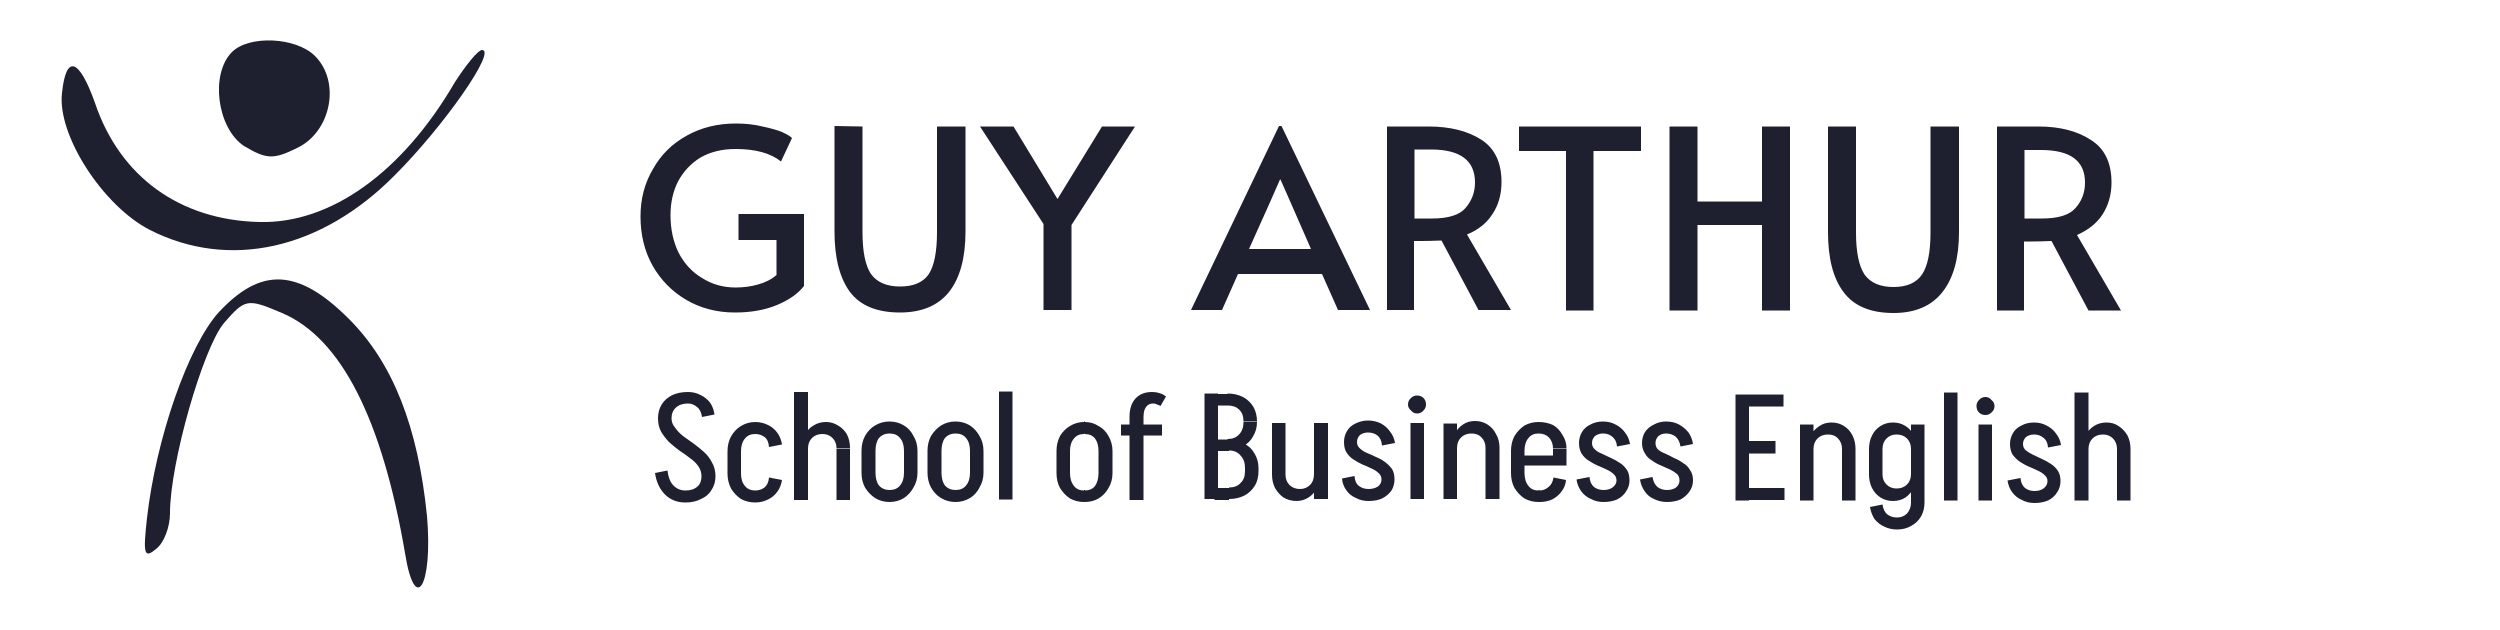
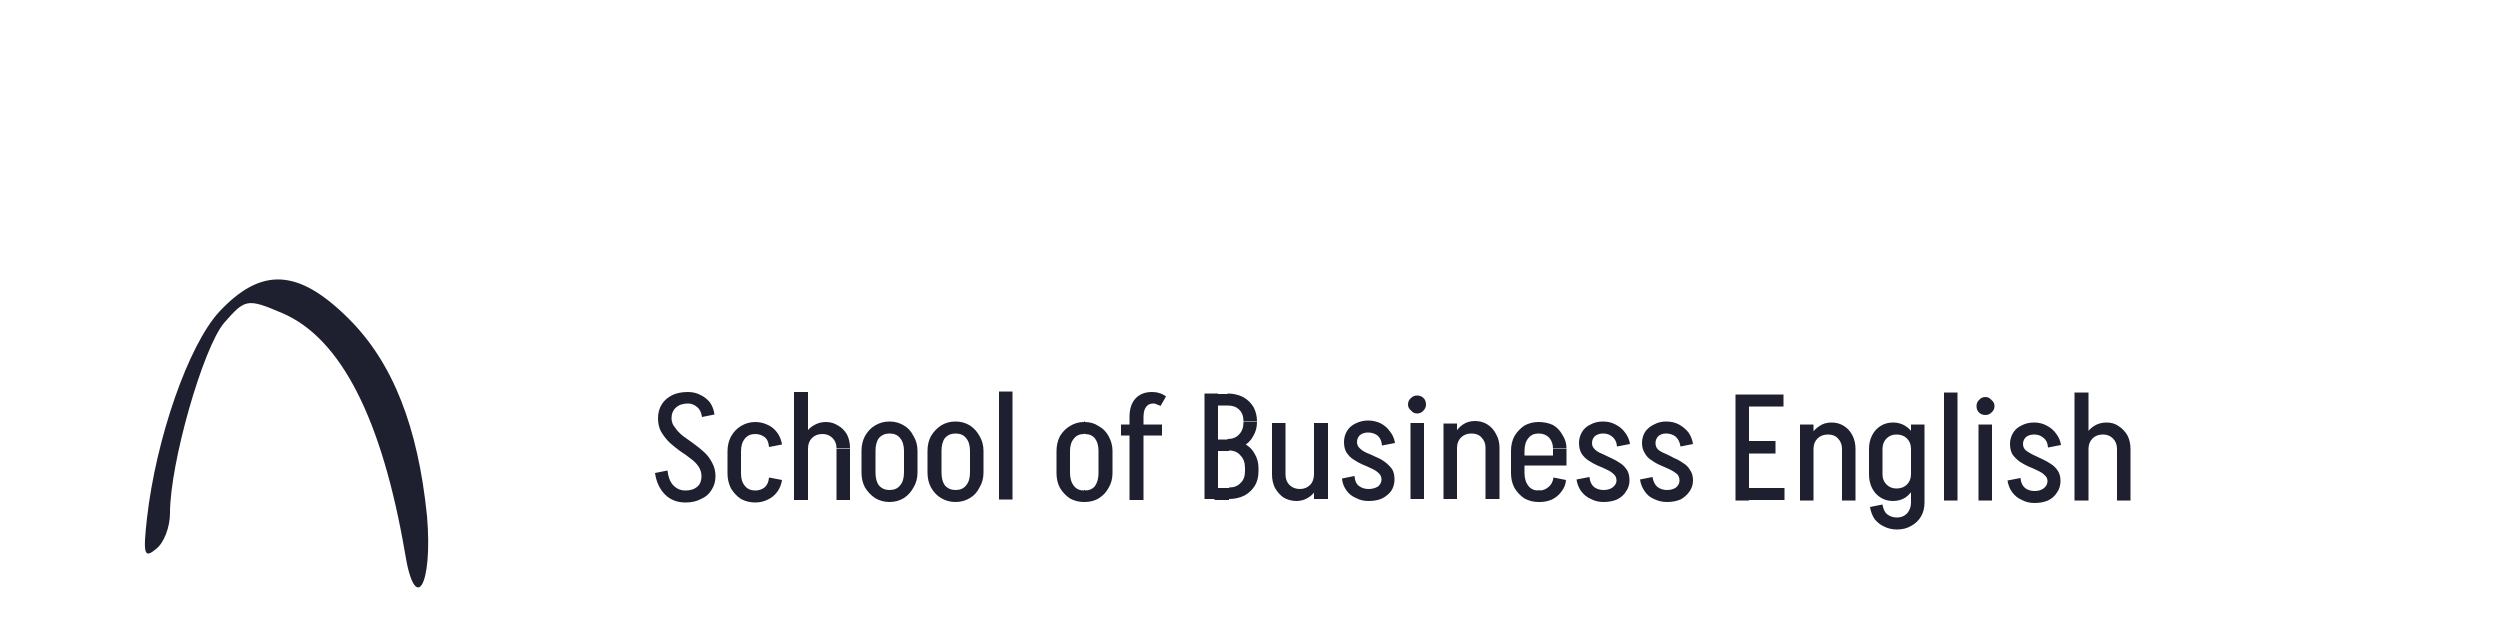
<svg xmlns="http://www.w3.org/2000/svg" version="1.2" viewBox="0 0 500 126" width="500" height="126">
  <title>logo_NEU</title>
  <style>
		.s0 { fill: #1f202f } 
	</style>
  <g id="manschgerl">
-     <path class="s0" d="m46.4 10.4c-4.4 4.4-3 15.2 2.4 18.8 4.4 2.6 5.8 2.8 10.6 0.4 6.8-3.2 8.8-13.2 3.6-18.4-3.8-3.8-13.2-4.2-16.6-0.8z" />
-     <path class="s0" d="m91 16.4c-10.6 18.2-25 28.4-39.2 28-15.8-0.4-27.8-9-32.8-23.8-3.2-9-5.8-9.8-6.6-2-1 8.4 8.2 22.6 17.6 27.4 15.8 8 34.2 4 49-11 9.8-9.8 20.4-25 17.4-25-0.8 0-3.2 3-5.4 6.4z" />
-     <path class="s0" d="m43.8 62.4c-6.2 6.8-12.6 25.4-14.4 41.2-0.8 7.2-0.6 8.2 1.8 6.2 1.6-1.2 2.8-4.4 2.8-7.2 0-10 6.6-33 10.8-38 4.2-4.8 4.6-5 11.6-2 11.8 5 20 21.2 24.6 48 2 12.6 5.6 6.6 4.4-7.4-1.8-17.8-6.8-30.6-15.6-39.4-10.2-10.2-17.6-10.4-26-1.4z" />
+     <path class="s0" d="m43.8 62.4c-6.2 6.8-12.6 25.4-14.4 41.2-0.8 7.2-0.6 8.2 1.8 6.2 1.6-1.2 2.8-4.4 2.8-7.2 0-10 6.6-33 10.8-38 4.2-4.8 4.6-5 11.6-2 11.8 5 20 21.2 24.6 48 2 12.6 5.6 6.6 4.4-7.4-1.8-17.8-6.8-30.6-15.6-39.4-10.2-10.2-17.6-10.4-26-1.4" />
  </g>
  <g id="Ordner 1">
-     <path id="GUY ARTHUR " class="s0" aria-label="GUY ARTHUR" d="m147 62.5q-5.4 0-9.7-2.5-4.3-2.5-6.8-6.9-2.4-4.3-2.4-9.8 0-5.3 2.5-9.5 2.4-4.3 6.8-6.7 4.3-2.4 9.8-2.4 2.9 0 5.3 0.6 2.4 0.5 3.9 1.1 1.5 0.7 2 1.2l-2.2 4.7q-3.1-2.5-9.1-2.5-4 0-7 1.7-2.9 1.8-4.5 4.8-1.5 3-1.5 6.7 0 4.2 1.6 7.5 1.7 3.3 4.7 5.1 3 1.9 6.7 1.9 2.4 0 4.5-0.6 2.2-0.6 3.7-1.9v-7h-7.6v-5.2h13.1v14.4q-1.8 2.3-5.4 3.8-3.6 1.5-8.4 1.5zm33 0q-6.9 0-10-4.1-3.1-4.2-3.1-12.1v-21.1l5.6 0.1v21.1q0 5.9 1.7 8.4 1.8 2.5 5.8 2.5 4 0 5.7-2.4 1.7-2.5 1.7-8.5v-21.1h5.7v21q0 7.9-3.3 12.1-3.3 4.1-9.8 4.1zm28.7-0.5v-17.2l-12.7-19.5h6.7l8.8 14.5 8.9-14.5h6.6l-12.7 19.7v17zm47.1-36.8h0.5l17.7 36.8h-6.4l-3.2-7.2h-16.8l-3.2 7.2h-6.2zm0.2 10.7l-2.2 5-4 8.9h12.4l-3.9-8.9-2.2-5zm46.2 26.1h-6.5l-7.4-13.9q-2.3 0.1-4.1 0.1h-1.4v13.8h-5.4v-36.7h8.3q6.4 0 10.5 2.6 4.1 2.6 4.1 8.5 0 3.7-1.8 6.4-1.7 2.7-5.1 4.1zm-19.3-18.3h3.5q4.9 0 6.7-2.1 1.9-2.2 1.9-5.1 0-6.6-8.8-6.6h-3.3zm30.3 18.4v-31.9h-9.4v-4.9h24.4v4.9h-9.5v31.9zm20.7 0v-36.8h5.6v15h12.9v-15h5.6v36.8h-5.6v-17.1h-12.9v17.1zm44.8 0.5q-6.9 0-10-4.2-3.1-4.1-3.1-12v-21.1h5.6v21.2q0 5.8 1.7 8.4 1.8 2.5 5.8 2.5 4 0 5.7-2.5 1.7-2.5 1.7-8.4v-21.2h5.7v21.1q0 7.8-3.3 12-3.3 4.2-9.8 4.2zm45.5-0.5h-6.5l-7.4-13.9q-2.3 0.1-4.1 0.1h-1.4v13.8h-5.4v-36.8h8.3q6.4 0 10.5 2.7 4.1 2.6 4.1 8.5 0 3.6-1.8 6.4-1.7 2.6-5.1 4.1zm-19.3-18.4h3.5q4.9 0 6.7-2.1 1.9-2.1 1.9-5.1 0-6.5-8.8-6.5h-3.3z" />
    <path id="School of Business English" class="s0" aria-label="School of Business English" d="m143.1 95.3h-2.8q0-1.1-0.6-2-0.6-0.9-1.6-1.6-1-0.8-2.1-1.5-1.1-0.8-2.1-1.7-1-1-1.7-2.2-0.6-1.1-0.6-2.7h2.7q0 1.1 0.7 1.9 0.6 0.9 1.6 1.7 1 0.7 2.1 1.5 1.1 0.8 2.1 1.7 1 0.9 1.6 2.1 0.7 1.2 0.7 2.8zm-8.8-11.6h-2.7q0-1.7 0.8-2.9 0.7-1.1 2.1-1.8 1.3-0.6 3.1-0.6v2.3q-1.5 0-2.4 0.8-0.9 0.8-0.9 2.2zm6 11.5h2.8q0 1.6-0.8 2.8-0.7 1.2-2.1 1.8-1.3 0.7-3.1 0.7v-2.4q1.5 0 2.4-0.8 0.8-0.7 0.8-2.1zm2.6-12.3l-2.5 0.5q-0.2-1.4-1-2-0.8-0.7-1.8-0.7v-2.3q1.4 0 2.5 0.6 1.1 0.5 1.9 1.5 0.7 1 0.9 2.4zm-11.9 11.7l2.5-0.5q0.2 1.9 1.1 2.9 1 1.1 2.5 1.1v2.4q-2.5 0-4.1-1.6-1.6-1.6-2-4.3zm17.2 0.1h-2.7v-4.5h2.7zm0-4.4h-2.7q0-1.7 0.7-3 0.8-1.4 2-2.1 1.3-0.8 2.9-0.8v2.4q-1.4 0-2.1 0.9-0.8 0.9-0.8 2.6zm8.2-1.4l-2.6 0.5q-0.1-1.4-0.9-2-0.8-0.6-1.9-0.6v-2.4q1.4 0 2.6 0.6 1.1 0.5 1.9 1.6 0.7 1 0.9 2.3zm-10.9 5.8h2.7q0 1.6 0.8 2.5 0.7 0.9 2.1 0.9v2.4q-1.6 0-2.9-0.7-1.2-0.8-2-2.1-0.7-1.4-0.7-3zm8.3 0.8l2.6 0.5q-0.2 1.3-0.9 2.3-0.8 1.1-1.9 1.6-1.2 0.6-2.6 0.6v-2.4q1.1 0 1.9-0.6 0.8-0.7 0.9-2zm7.8 4.5h-2.8v-15.1h2.8zm8.4 0h-2.7v-10.3h2.7zm0-10.4h-2.7q0-1.2-0.8-2-0.8-0.8-2-0.8l0.7-2.4q1.3 0 2.4 0.7 1.1 0.6 1.8 1.8 0.6 1.2 0.6 2.7zm-8.4 0.1h-1.2q0-1.5 0.6-2.7 0.6-1.3 1.7-1.9 1.1-0.7 2.5-0.7l-0.7 2.4q-1.3 0-2.1 0.8-0.8 0.8-0.8 2.1zm0 10.3h-2.8v-21.6h2.8zm21.9-5.4h-2.7v-4.4h2.7zm-8.4 0h-2.8v-4.4h2.8zm2.9-7.9h-0.2v-2.4h0.2zm0 13.7h-0.2v-2.3h0.2zm-2.9-10.2h-2.8q0-1.7 0.7-3 0.8-1.4 2-2.1 1.3-0.8 2.9-0.8v2.4q-1.3 0-2.1 0.9-0.7 0.9-0.7 2.6zm8.4 0h-2.7q0-1.7-0.8-2.6-0.7-0.9-2.1-0.9v-2.4q1.6 0 2.9 0.8 1.2 0.7 1.9 2.1 0.8 1.3 0.8 3zm-11.2 4.3h2.8q0 1.7 0.7 2.6 0.8 0.9 2.1 0.9v2.4q-1.6 0-2.9-0.8-1.2-0.8-2-2.1-0.7-1.3-0.7-3zm8.5 0h2.7q0 1.7-0.8 3-0.7 1.3-1.9 2.1-1.3 0.8-2.9 0.8v-2.4q1.4 0 2.1-0.9 0.8-0.9 0.8-2.6zm15.9 0h-2.7v-4.4h2.7zm-8.4 0h-2.8v-4.4h2.8zm2.9-7.8h-0.2v-2.4h0.2zm0 13.7h-0.2v-2.4h0.2zm-2.9-10.2h-2.8q0-1.7 0.7-3 0.8-1.3 2-2.1 1.3-0.8 2.9-0.8v2.4q-1.3 0-2.1 0.9-0.7 0.9-0.7 2.6zm8.4 0h-2.7q0-1.7-0.8-2.6-0.7-0.9-2.1-0.9v-2.4q1.6 0 2.9 0.8 1.2 0.8 1.9 2.1 0.8 1.3 0.8 3zm-11.2 4.3h2.8q0 1.7 0.7 2.6 0.8 0.9 2.1 0.9v2.4q-1.6 0-2.9-0.8-1.2-0.7-2-2.1-0.7-1.3-0.7-3zm8.5 0h2.7q0 1.7-0.8 3-0.7 1.4-1.9 2.1-1.3 0.8-2.9 0.8v-2.4q1.4 0 2.1-0.9 0.8-0.9 0.8-2.6zm8.5 5.4h-2.7v-21.6h2.7zm20-5.3h-2.8v-4.4h2.8zm-8.5 0h-2.7v-4.4h2.7zm3-7.9h-0.2v-2.4h0.2zm0 13.7h-0.2v-2.4h0.2zm-3-10.2h-2.7q0-1.6 0.7-3 0.8-1.3 2-2 1.3-0.8 2.8-0.8v2.4q-1.3 0-2 0.9-0.8 0.9-0.8 2.5zm8.5 0h-2.8q0-1.6-0.7-2.5-0.7-0.9-2.1-0.9v-2.4q1.6 0 2.8 0.8 1.3 0.7 2 2 0.8 1.4 0.8 3zm-11.2 4.4h2.7q0 1.6 0.8 2.6 0.7 0.9 2 0.9v2.3q-1.5 0-2.8-0.7-1.2-0.8-2-2.1-0.7-1.3-0.7-3zm8.4 0h2.8q0 1.7-0.8 3-0.7 1.3-2 2.1-1.2 0.7-2.8 0.7v-2.3q1.4 0 2.1-0.9 0.7-1 0.7-2.6zm9 5.4h-2.8v-16.6h2.8zm3.7-12.9h-8.2v-2.2h8.2zm-3.7-3.7h-2.8q0-2.4 1.2-3.7 1.2-1.3 3.3-1.3l0.3 2.3q-0.7 0-1.1 0.3-0.5 0.4-0.7 1-0.2 0.6-0.2 1.4zm4.5-4.1l-1.1 1.9q-0.3-0.2-0.7-0.3-0.3-0.2-0.7-0.2l-0.3-2.3q0.8 0 1.4 0.2 0.8 0.2 1.4 0.7zm12.3 10.7v-2.2q1.5 0 2.3-0.9 0.9-0.9 0.9-2.5h2.7q0 1.6-0.8 2.9-0.7 1.3-2.1 2-1.3 0.7-3 0.7zm0.3 10h-2.9v-2.4h2.9zm0-9.8h-2.9v-2.3h2.9zm5.9 4.1h-2.7v-0.7h2.7zm0-0.7h-2.7q0-1.6-0.9-2.5-0.8-1-2.3-1v-2.2q1.7 0 3 0.8 1.4 0.7 2.1 2 0.8 1.3 0.8 2.9zm-6.2-12.5h-2.6v-2.3h2.6zm5.9 3.2h-2.7q0-1.6-0.9-2.4-0.8-0.8-2.3-0.8v-2.4q1.7 0 3.1 0.7 1.3 0.7 2.1 2 0.7 1.3 0.7 2.9zm-2.4 9.9h2.7q0 1.7-0.7 2.9-0.8 1.3-2.1 2-1.4 0.7-3.1 0.7v-2.3q1.5 0 2.3-0.9 0.9-0.8 0.9-2.4zm-5.4 5.6h-2.7v-21.1h2.7zm19.2-15.2h2.8v15.2h-2.8zm-8.4 0h2.7v10.3h-2.7zm0 10.3h2.7q0 1.3 0.8 2.1 0.8 0.8 2.1 0.8l-0.7 2.4q-1.4 0-2.6-0.7-1-0.7-1.7-1.9-0.6-1.2-0.6-2.7zm8.4-0.1h1.2q0 1.6-0.6 2.8-0.6 1.2-1.7 1.9-1.1 0.7-2.4 0.7l0.7-2.4q1.2 0 2-0.8 0.8-0.8 0.8-2.2zm13.5 1.1q0-0.8-0.6-1.3-0.5-0.5-1.4-0.9-0.8-0.4-1.8-0.8-0.9-0.4-1.8-1-0.8-0.5-1.4-1.4-0.5-0.8-0.5-2.1 0 0 0.2 0 0.3 0 0.7 0 0.4 0 0.8 0 0.4 0 0.7 0 0.2 0 0.2 0 0 0.8 0.6 1.3 0.5 0.5 1.4 0.9 0.8 0.3 1.8 0.8 1 0.4 1.8 1 0.8 0.6 1.4 1.4 0.5 0.8 0.5 2.1 0 0-0.2 0-0.3 0-0.7 0-0.4 0-0.8 0-0.4 0-0.7 0-0.2 0-0.2 0zm-2.6 4.3v-2.4q1.1 0 1.9-0.5 0.7-0.6 0.7-1.4h2.6q0 1.2-0.6 2.2-0.7 1-1.9 1.6-1.1 0.5-2.7 0.5zm-2.3-11.8h-2.6q0-1.2 0.6-2.2 0.6-1 1.7-1.5 1.2-0.6 2.5-0.6v2.4q-0.9 0-1.6 0.5-0.6 0.6-0.6 1.4zm-3 7.3l2.5-0.5q0.1 1.4 0.9 2 0.8 0.6 1.9 0.6v2.4q-1.4 0-2.5-0.6-1.2-0.5-1.9-1.5-0.8-1.1-0.9-2.4zm10.6-7.1l-2.6 0.5q-0.1-1.3-0.9-2-0.8-0.6-1.9-0.6v-2.4q1.4 0 2.6 0.6 1.1 0.6 1.8 1.6 0.8 1 1 2.3zm5.8 11.2h-2.7v-15.2h2.7zm-1.4-17.1q-0.7 0-1.2-0.6-0.6-0.5-0.6-1.2 0-0.8 0.6-1.3 0.5-0.5 1.2-0.5 0.8 0 1.3 0.5 0.5 0.5 0.5 1.3 0 0.7-0.5 1.2-0.5 0.6-1.3 0.6zm8 17.1h-2.7v-15.1h2.7zm8.5 0h-2.8v-10.4h2.8zm0-10.3h-2.8q0-1.2-0.8-2-0.7-0.8-2-0.8l0.7-2.5q1.4 0 2.5 0.7 1.1 0.7 1.7 1.9 0.7 1.2 0.7 2.7zm-8.5 0.1h-1.2q0-1.5 0.7-2.7 0.6-1.3 1.7-2 1-0.7 2.4-0.7l-0.7 2.5q-1.3 0-2.1 0.8-0.8 0.8-0.8 2.1zm21.9 3.5h-10.2v-2h10.2zm-5.4 7.3h-0.2v-2.4h0.2zm-3-5.8h-2.7v-4.5h2.7zm8.4-3.3h-2.7v-1.5h2.7zm0-1.6h-2.7q0-1.3-0.8-2.2-0.8-0.8-2.1-0.8v-2.3q1.6 0 2.9 0.6 1.2 0.7 1.9 2 0.8 1.2 0.8 2.7zm-2.6 5.8l2.5 0.5q-0.1 1.3-0.9 2.3-0.7 1-1.9 1.6-1.1 0.5-2.5 0.5v-2.3q1 0 1.8-0.7 0.8-0.6 1-1.9zm-5.8-5.3h-2.7q0-1.7 0.7-3 0.8-1.3 2-2.1 1.3-0.7 2.8-0.7v2.3q-1.3 0-2 0.9-0.8 0.9-0.8 2.6zm-2.7 4.4h2.7q0 1.6 0.8 2.6 0.7 0.9 2 0.9v2.3q-1.5 0-2.8-0.7-1.2-0.8-2-2.1-0.7-1.3-0.7-3zm21.1 1.5q0-0.8-0.6-1.3-0.5-0.5-1.4-0.9-0.8-0.4-1.8-0.8-0.9-0.4-1.8-1-0.8-0.5-1.4-1.4-0.5-0.9-0.5-2.1 0 0 0.2 0 0.3 0 0.7 0 0.4 0 0.8 0 0.4 0 0.7 0 0.2 0 0.2 0 0 0.8 0.6 1.3 0.5 0.5 1.3 0.8 0.9 0.4 1.9 0.9 0.9 0.4 1.8 1 0.8 0.5 1.4 1.4 0.5 0.8 0.5 2.1 0 0-0.2 0-0.3 0-0.7 0-0.4 0-0.8 0-0.4 0-0.7 0-0.2 0-0.2 0zm-2.6 4.3v-2.4q1.1 0 1.8-0.5 0.8-0.6 0.8-1.4h2.6q0 1.2-0.7 2.2-0.6 1-1.8 1.6-1.2 0.5-2.7 0.5zm-2.3-11.8h-2.6q0-1.2 0.6-2.2 0.6-1 1.7-1.5 1.1-0.6 2.5-0.6v2.4q-0.9 0-1.6 0.5-0.6 0.6-0.6 1.4zm-3.1 7.3l2.6-0.5q0.1 1.3 0.9 2 0.8 0.6 1.9 0.6v2.4q-1.4 0-2.5-0.6-1.2-0.5-2-1.6-0.7-1-0.9-2.3zm10.7-7.1l-2.6 0.5q-0.1-1.3-1-2-0.7-0.6-1.8-0.6v-2.4q1.4 0 2.5 0.6 1.2 0.6 1.9 1.6 0.8 1 1 2.3zm9.9 7.3q0-0.8-0.5-1.3-0.6-0.5-1.4-0.9-0.9-0.4-1.8-0.8-1-0.4-1.8-1-0.9-0.5-1.4-1.4-0.6-0.9-0.6-2.1 0 0 0.3 0 0.3 0 0.6 0 0.5 0 0.9 0 0.3 0 0.6 0 0.3 0 0.3 0 0 0.8 0.5 1.3 0.6 0.5 1.4 0.8 0.9 0.4 1.8 0.9 1 0.4 1.8 1 0.9 0.5 1.4 1.4 0.6 0.8 0.6 2.1 0 0-0.3 0-0.3 0-0.7 0-0.4 0-0.8 0-0.3 0-0.6 0-0.3 0-0.3 0zm-2.5 4.3v-2.4q1.1 0 1.8-0.5 0.7-0.6 0.7-1.4h2.7q0 1.2-0.7 2.2-0.7 1-1.8 1.6-1.2 0.5-2.7 0.5zm-2.3-11.8h-2.7q0-1.2 0.6-2.2 0.7-1 1.8-1.5 1.1-0.6 2.4-0.6v2.4q-0.9 0-1.5 0.5-0.6 0.6-0.6 1.4zm-3.1 7.3l2.5-0.5q0.2 1.3 1 2 0.8 0.6 1.9 0.6v2.4q-1.4 0-2.6-0.6-1.2-0.5-1.9-1.6-0.7-1-0.9-2.3zm10.6-7.1l-2.5 0.5q-0.2-1.3-1-2-0.8-0.6-1.9-0.6v-2.4q1.5 0 2.6 0.6 1.1 0.6 1.9 1.6 0.7 1 0.9 2.3zm18.3 11.2h-8.3v-2.4h8.3zm-1.8-9.3h-6v-2.5h6zm-8 9.4v-21.2h2.7v21.2zm1.9-18.8v-2.4h7.7v2.4zm13.7 18.8h-2.7v-15.2h2.7zm8.4 0h-2.7v-10.3h2.7zm0-10.3h-2.7q0-1.3-0.8-2.1-0.7-0.8-2-0.8l0.7-2.4q1.4 0 2.5 0.7 1.1 0.7 1.7 1.9 0.6 1.2 0.6 2.7zm-8.4 0h-1.2q0-1.5 0.6-2.7 0.7-1.2 1.8-1.9 1-0.7 2.4-0.7l-0.7 2.4q-1.3 0-2.1 0.8-0.8 0.8-0.8 2.1zm22.2 10.8h-2.7v-15.7h2.7zm-8.4-5.7h-2.7v-5.1h2.7zm0-5.1h-2.7q0-1.5 0.6-2.7 0.6-1.2 1.7-1.9 1.1-0.7 2.5-0.7l0.7 2.4q-1.2 0-2 0.8-0.8 0.8-0.8 2.1zm6.9 0h-1.2q0-1.3-0.8-2.1-0.8-0.8-2.1-0.8l-0.7-2.4q1.4 0 2.5 0.7 1.1 0.7 1.7 1.9 0.6 1.2 0.6 2.7zm-9.6 5.1h2.7q0 1.2 0.8 2 0.8 0.8 2 0.8l-0.7 2.5q-1.4 0-2.5-0.7-1.1-0.7-1.7-1.9-0.6-1.2-0.6-2.7zm8.4-0.1h1.2q0 1.5-0.6 2.7-0.6 1.2-1.7 2-1.1 0.7-2.5 0.7l0.7-2.5q1.3 0 2.1-0.8 0.8-0.8 0.8-2.1zm0 5.7h2.7q0 1.6-0.7 2.8-0.7 1.2-2 1.9-1.2 0.7-2.8 0.7v-2.4q1.2 0 2-0.8 0.8-0.9 0.8-2.2zm-8.2 0.9l2.5-0.5q0.2 1.4 1 2 0.8 0.6 1.9 0.6v2.4q-1.4 0-2.6-0.6-1.1-0.5-1.9-1.5-0.7-1.1-0.9-2.4zm17.5-1.3h-2.7v-21.6h2.7zm6.9 0h-2.7v-15.2h2.7zm-1.3-17.1q-0.8 0-1.3-0.5-0.5-0.5-0.5-1.3 0-0.7 0.5-1.2 0.5-0.6 1.3-0.6 0.7 0 1.2 0.6 0.6 0.5 0.6 1.2 0 0.8-0.6 1.3-0.5 0.5-1.2 0.5zm12.4 13.2q0-0.7-0.6-1.2-0.5-0.5-1.4-0.9-0.8-0.4-1.8-0.8-0.9-0.4-1.8-1-0.8-0.6-1.4-1.4-0.5-0.9-0.5-2.1 0 0 0.2 0 0.3 0 0.7 0 0.4 0 0.8 0 0.4 0 0.7 0 0.2 0 0.2 0 0 0.8 0.6 1.3 0.5 0.4 1.3 0.8 0.9 0.4 1.9 0.9 0.9 0.4 1.8 1 0.8 0.5 1.4 1.4 0.5 0.8 0.5 2 0 0-0.2 0-0.3 0-0.7 0-0.4 0-0.8 0-0.4 0-0.7 0-0.2 0-0.2 0zm-2.6 4.4v-2.4q1.1 0 1.8-0.5 0.8-0.6 0.8-1.5h2.6q0 1.3-0.7 2.3-0.6 1-1.8 1.6-1.2 0.5-2.7 0.5zm-2.3-11.8h-2.6q0-1.2 0.6-2.2 0.6-1 1.7-1.5 1.1-0.6 2.5-0.6v2.4q-0.9 0-1.6 0.5-0.6 0.6-0.6 1.4zm-3.1 7.3l2.6-0.5q0.1 1.3 0.9 2 0.8 0.6 1.9 0.6v2.4q-1.4 0-2.5-0.6-1.2-0.5-2-1.6-0.7-1-0.9-2.3zm10.7-7.1l-2.6 0.5q-0.1-1.4-1-2-0.7-0.6-1.8-0.6v-2.4q1.4 0 2.5 0.6 1.2 0.6 1.9 1.6 0.8 1 1 2.3zm5.5 11.1h-2.8v-15.1h2.8zm8.4 0h-2.7v-10.3h2.7zm0-10.3h-2.7q0-1.3-0.8-2.1-0.8-0.8-2-0.8l0.7-2.4q1.4 0 2.4 0.7 1.1 0.7 1.8 1.9 0.6 1.2 0.6 2.7zm-8.4 0h-1.2q0-1.5 0.6-2.7 0.6-1.2 1.7-1.9 1.1-0.7 2.5-0.7l-0.7 2.4q-1.3 0-2.1 0.8-0.8 0.8-0.8 2.1zm0 10.3h-2.8v-21.6h2.8z" />
  </g>
</svg>